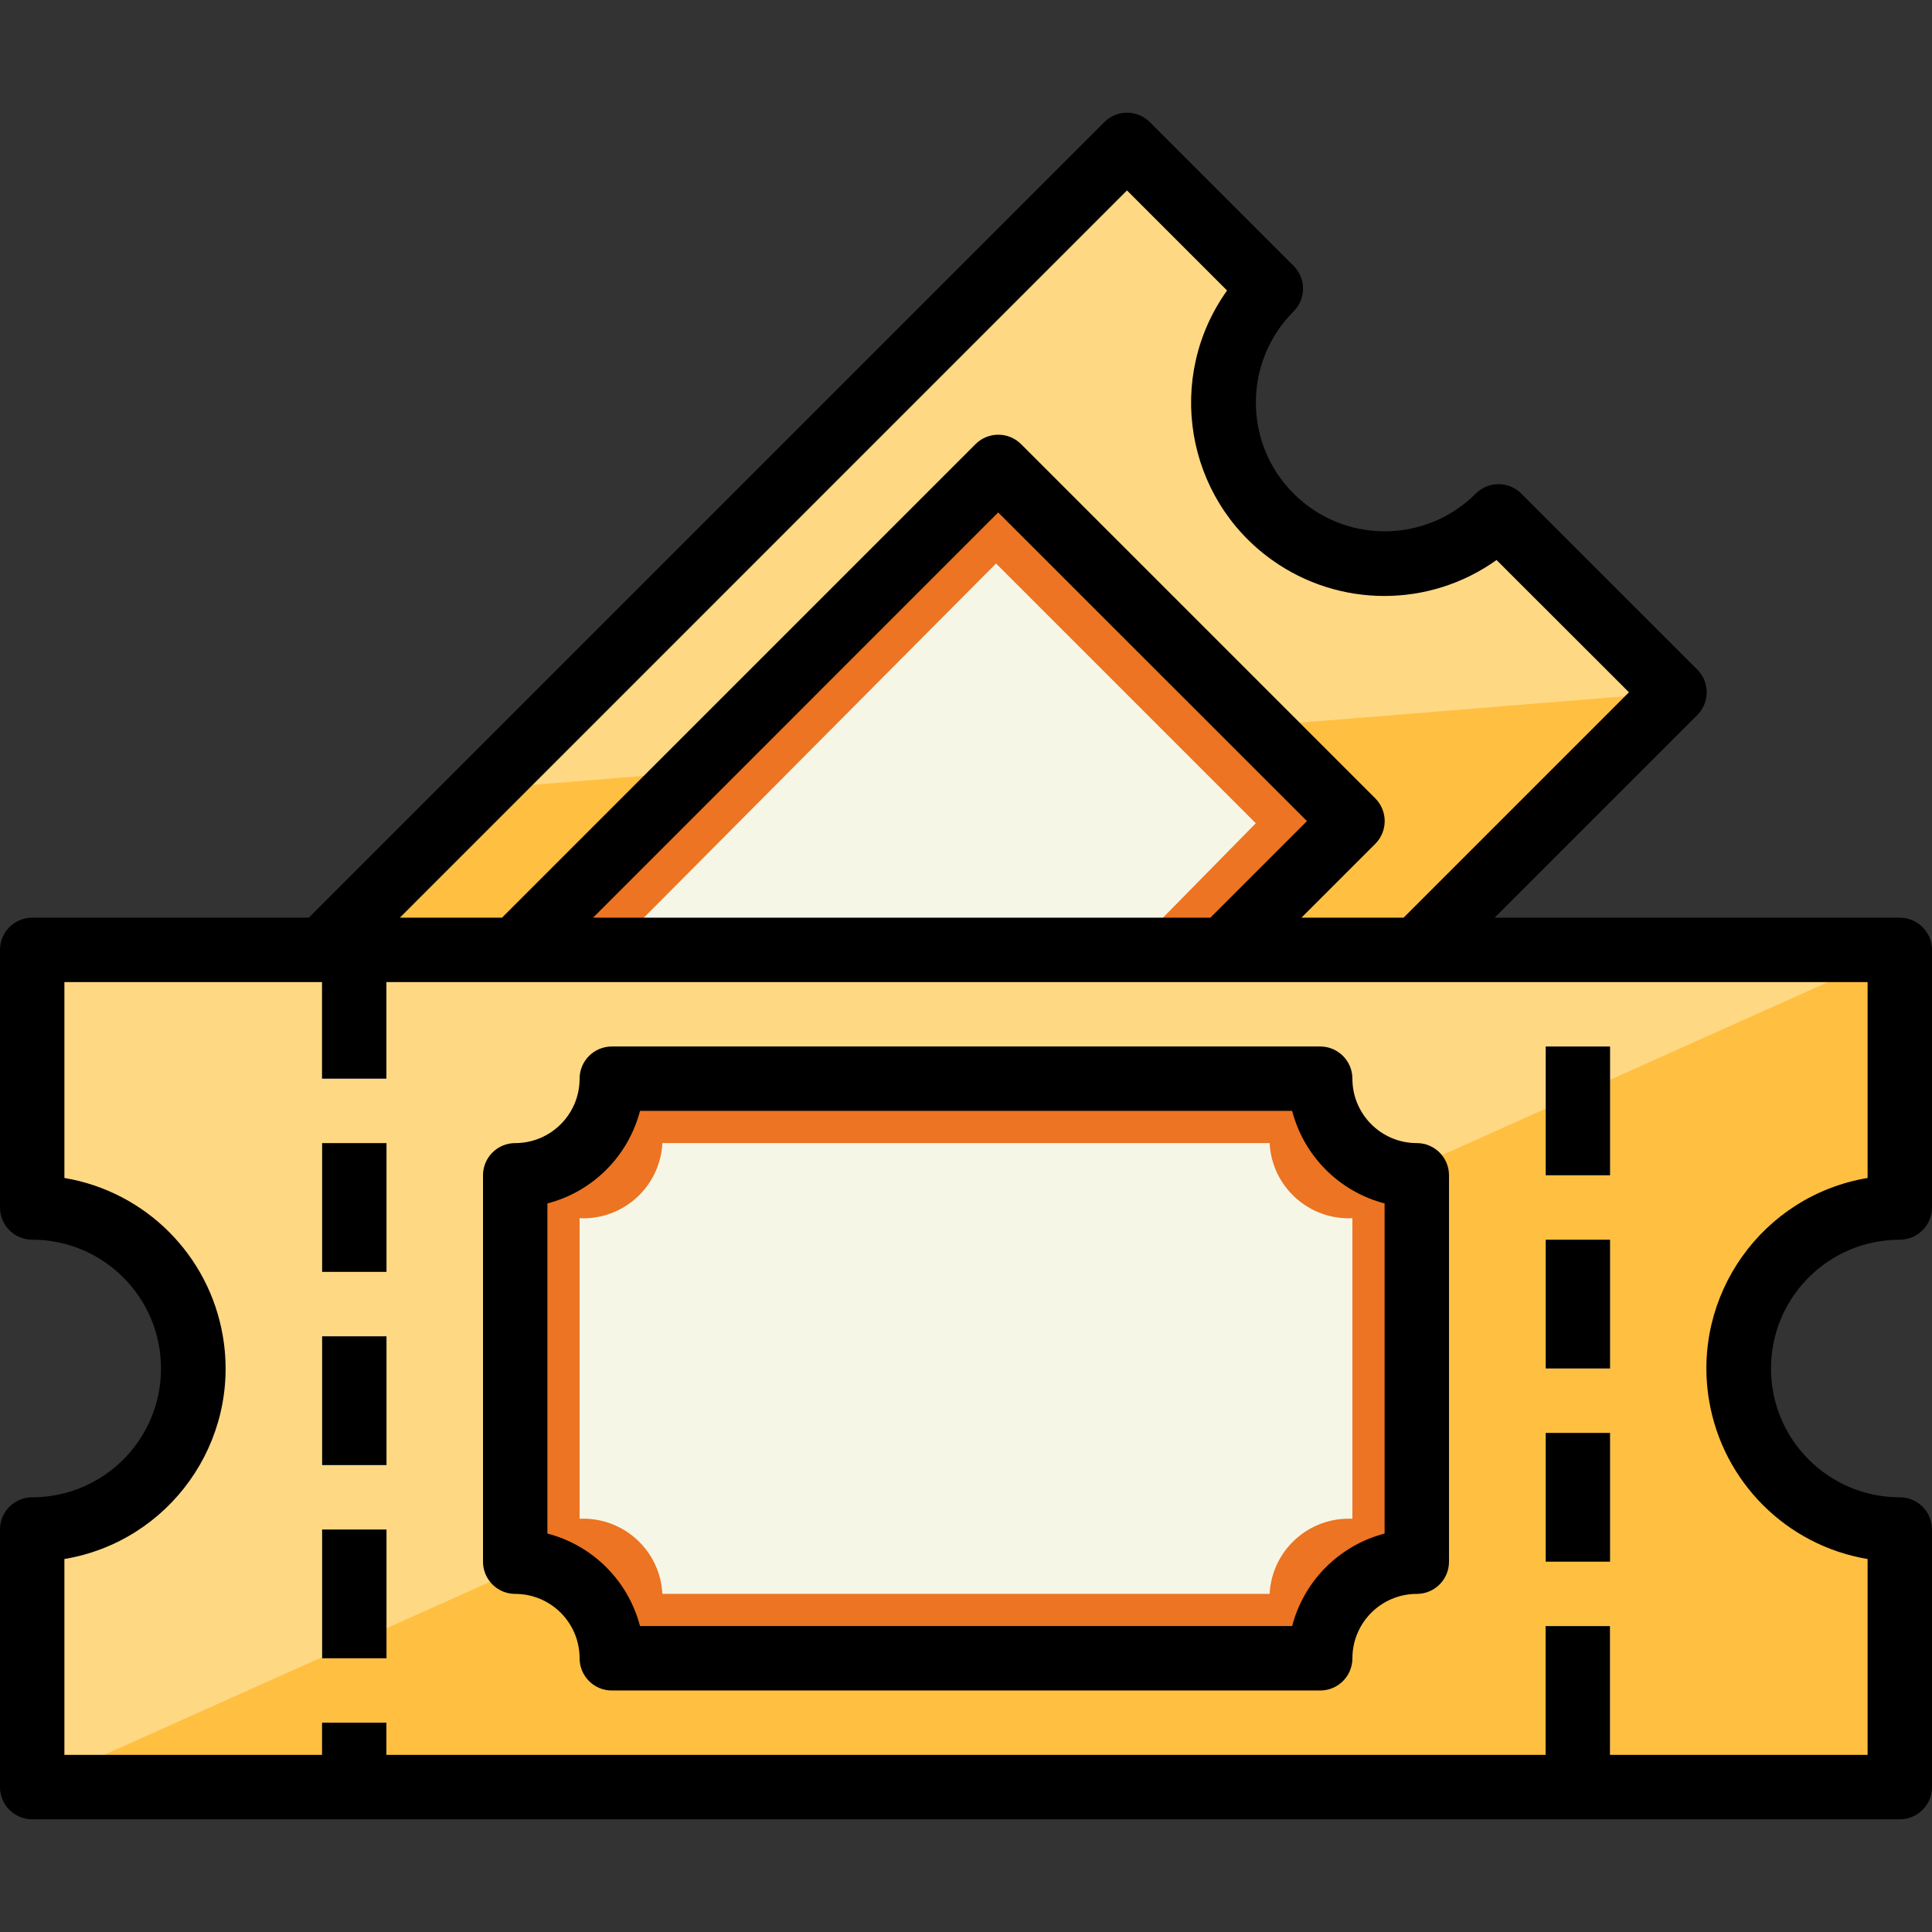
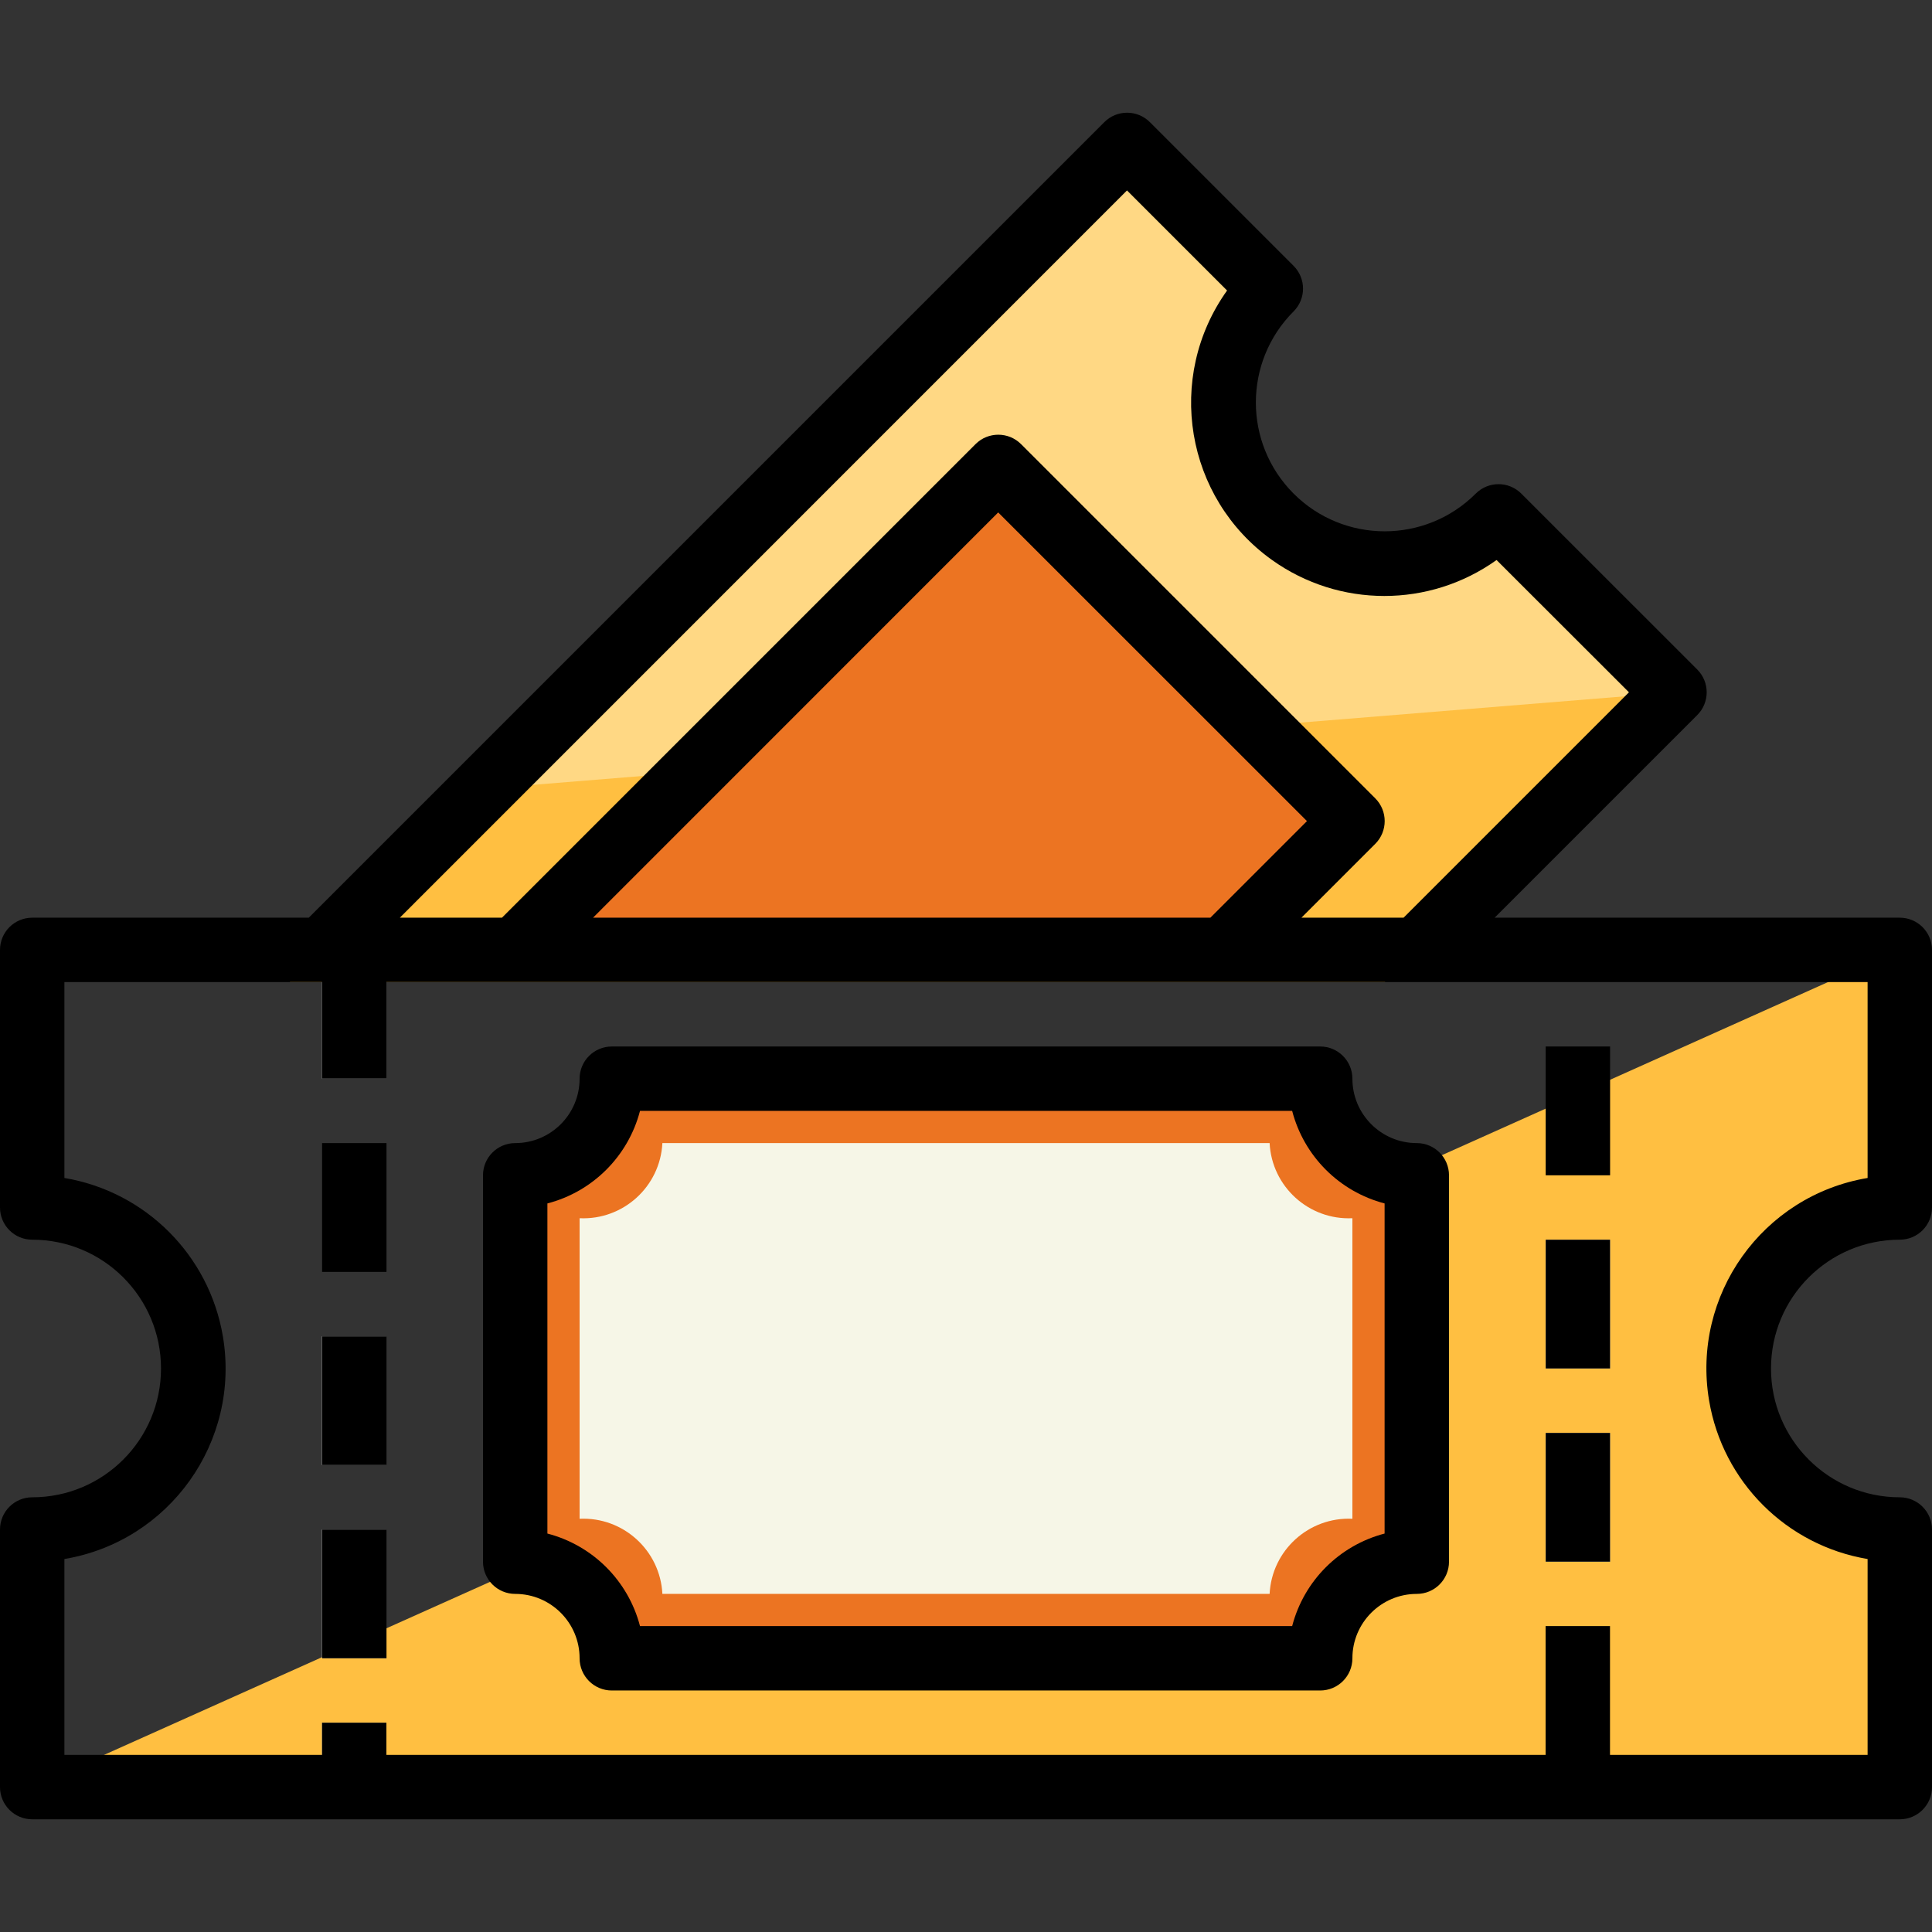
<svg xmlns="http://www.w3.org/2000/svg" version="1.1" id="Capa_1" x="0px" y="0px" viewBox="0 0 480 480" style="enable-background:new 0 0 480 480;" xml:space="preserve">
  <rect x="0" y="0" width="480" height="480" fill="#333333" stroke="none" />
  <path style="fill:#FFD884;" d="M372.288,128.287c-15.623,15.623-40.953,15.623-56.576,0c-15.623-15.623-15.623-40.953,0-56.576  L280,35.999l-208,208h272l72-72L372.288,128.287z" />
  <path style="fill:#FFBF41;" d="M72,243.999h272l72-72l-296,24L72,243.999z" />
  <path style="fill:#EC7422;" d="M128,235.999l120-120l88,88l-32,32H128z" />
-   <path style="fill:#F6F6E7;" d="M152,235.999l95.464-96L312,204.535l-30.936,31.464L152,235.999z" />
-   <path style="fill:#FFD884;" d="M432,339.999c0-22.091,17.909-40,40-40v-64H8v64c22.091,0,40,17.909,40,40s-17.909,40-40,40v64h464  v-64C449.909,379.999,432,362.091,432,339.999z" />
  <path style="fill:#FFBF41;" d="M8,443.999h464v-64c-22.091,0-40-17.909-40-40s17.909-40,40-40v-64L8,443.999z" />
  <g>
-     <path style="fill:#FFFFFF;" d="M384,259.999h16v32h-16V259.999z" />
    <path style="fill:#FFFFFF;" d="M384,307.999h16v32h-16V307.999z" />
    <path style="fill:#FFFFFF;" d="M384,355.999h16v32h-16V355.999z" />
-     <path style="fill:#FFFFFF;" d="M384,403.999h16v32h-16V403.999z" />
    <path style="fill:#FFFFFF;" d="M80,235.999h16v32H80V235.999z" />
-     <path style="fill:#FFFFFF;" d="M80,283.999h16v32H80V283.999z" />
    <path style="fill:#FFFFFF;" d="M80,331.999h16v32H80V331.999z" />
    <path style="fill:#FFFFFF;" d="M80,379.999h16v32H80V379.999z" />
    <path style="fill:#FFFFFF;" d="M80,427.999h16v16H80V427.999z" />
  </g>
  <path style="fill:#EC7422;" d="M352,387.999v-96c-13.255,0-24-10.745-24-24H152c0,13.255-10.745,24-24,24v96  c13.255,0,24,10.745,24,24h176C328,398.744,338.745,387.999,352,387.999z" />
  <path style="fill:#F6F6E7;" d="M336,377.335v-74.672c-10.825,0.503-20.02-7.841-20.568-18.664H164.568  c-0.548,10.823-9.743,19.167-20.568,18.664v74.672c10.825-0.503,20.02,7.841,20.568,18.664h150.864  C315.98,385.176,325.175,376.832,336,377.335z" />
  <path d="M472,307.999c4.418,0,8-3.582,8-8v-64c0-4.418-3.582-8-8-8H371.336l50.344-50.344c3.123-3.124,3.123-8.188,0-11.312  l-43.72-43.712c-3.124-3.123-8.188-3.123-11.312,0c-12.499,12.497-32.763,12.495-45.26-0.004s-12.495-32.763,0.004-45.26  c3.123-3.124,3.123-8.188,0-11.312L285.68,30.343c-3.124-3.123-8.188-3.123-11.312,0L76.712,227.999H8c-4.418,0-8,3.582-8,8v64  c0,4.418,3.582,8,8,8c17.673,0,32,14.327,32,32s-14.327,32-32,32c-4.418,0-8,3.582-8,8v64c0,4.418,3.582,8,8,8h464  c4.418,0,8-3.582,8-8v-64c0-4.418-3.582-8-8-8c-17.673,0-32-14.327-32-32S454.327,307.999,472,307.999L472,307.999z M280,47.311  l24.864,24.864c-15.405,21.575-10.403,51.552,11.172,66.957c16.685,11.913,39.094,11.915,55.78,0.003l32.896,32.864l-56,56h-25.376  l18.344-18.344c3.123-3.124,3.123-8.188,0-11.312l-88-88c-3.124-3.123-8.188-3.123-11.312,0L124.712,227.999H99.336L280,47.311z   M147.336,227.999L248,127.311l76.712,76.688l-24,24H147.336z M464,387.335v48.664h-64v-32h-16v32H96v-8H80v8H16v-48.664  c26.143-4.394,43.774-29.149,39.38-55.292c-3.392-20.178-19.202-35.988-39.38-39.38v-48.664h64v24h16v-24h368v48.664  c-26.143,4.394-43.774,29.149-39.38,55.292C428.012,368.134,443.822,383.944,464,387.335z" />
  <path d="M384.024,259.999h16v32h-16V259.999z" />
  <path d="M384.024,307.999h16v32h-16V307.999z" />
  <path d="M384.024,355.999h16v32h-16V355.999z" />
  <path d="M80.024,283.999h16v32h-16V283.999z" />
  <path d="M80.024,331.999h16v32h-16V331.999z" />
  <path d="M80.024,379.999h16v32h-16V379.999z" />
  <path d="M352,283.999c-8.837,0-16-7.163-16-16c0-4.418-3.582-8-8-8H152c-4.418,0-8,3.582-8,8c0,8.837-7.163,16-16,16  c-4.418,0-8,3.582-8,8v96c0,4.418,3.582,8,8,8c8.837,0,16,7.163,16,16c0,4.418,3.582,8,8,8h176c4.418,0,8-3.582,8-8  c0-8.837,7.163-16,16-16c4.418,0,8-3.582,8-8v-96C360,287.581,356.418,283.999,352,283.999z M344,381.007  c-11.254,2.941-20.038,11.735-22.968,22.992H159.008c-2.938-11.266-11.74-20.062-23.008-22.992v-82.016  c11.268-2.93,20.07-11.726,23.008-22.992h162.024c2.93,11.257,11.714,20.051,22.968,22.992V381.007z" />
  <g>
</g>
  <g>
</g>
  <g>
</g>
  <g>
</g>
  <g>
</g>
  <g>
</g>
  <g>
</g>
  <g>
</g>
  <g>
</g>
  <g>
</g>
  <g>
</g>
  <g>
</g>
  <g>
</g>
  <g>
</g>
  <g>
</g>
</svg>